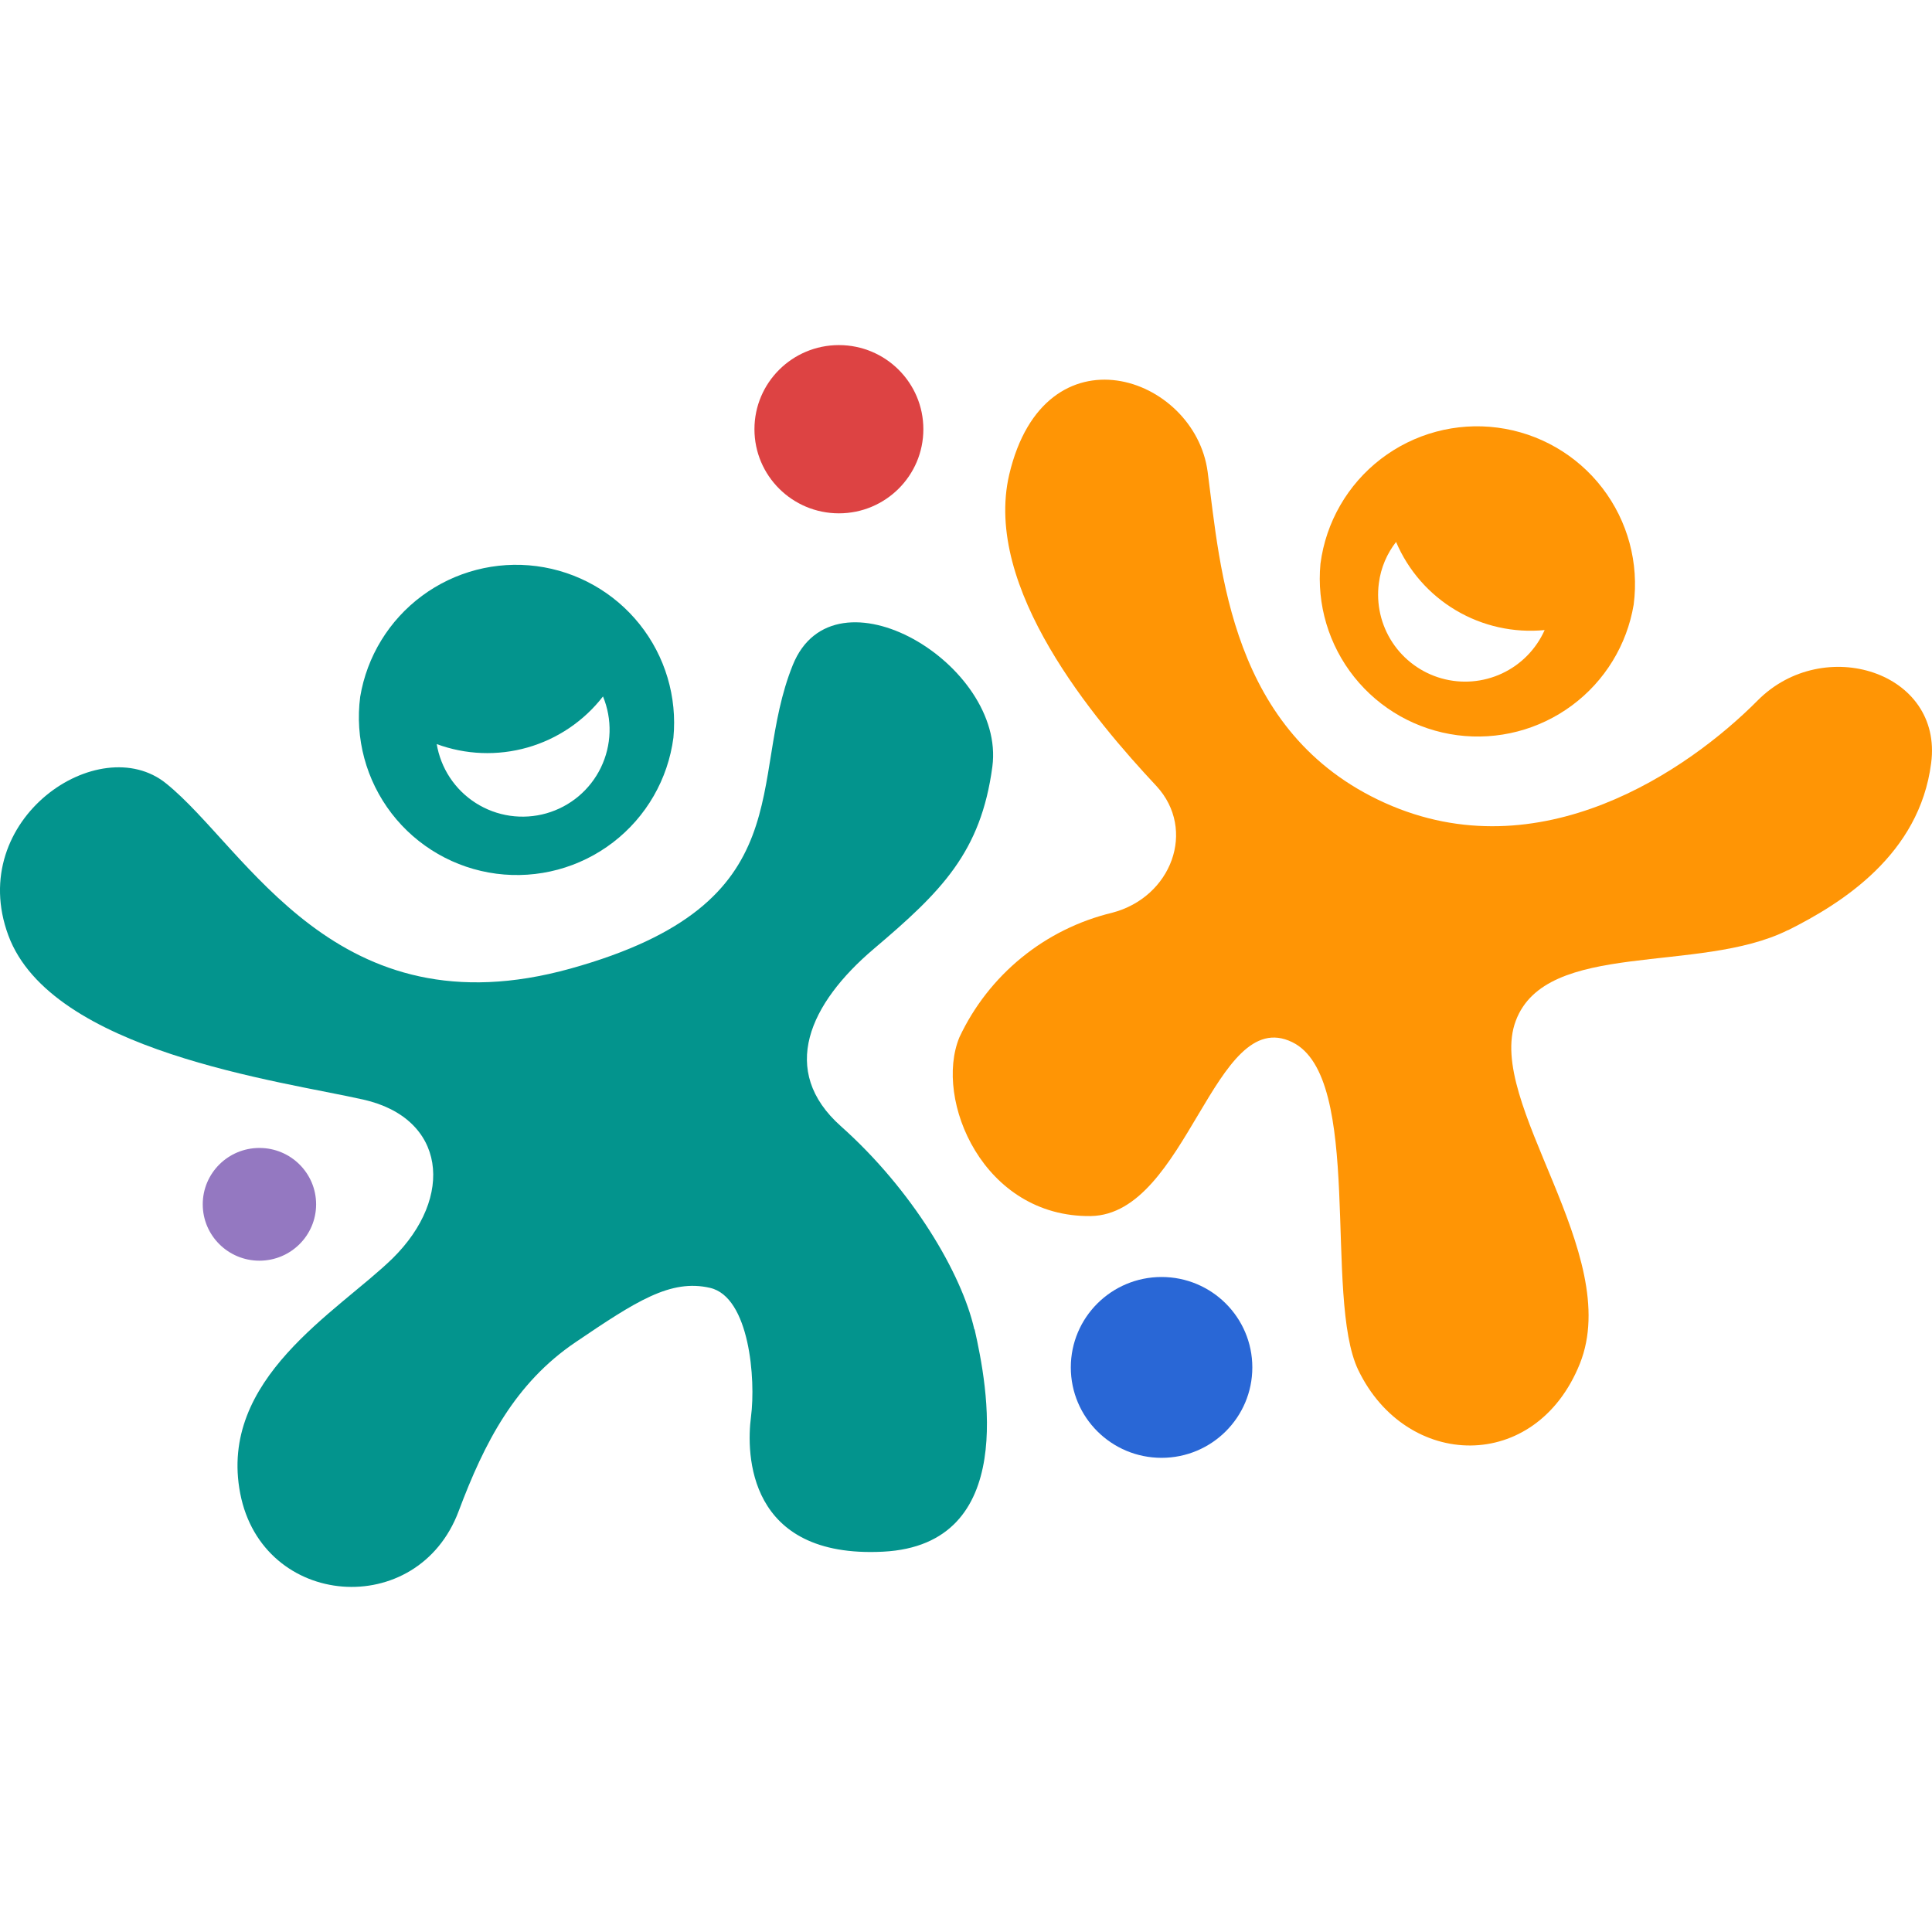
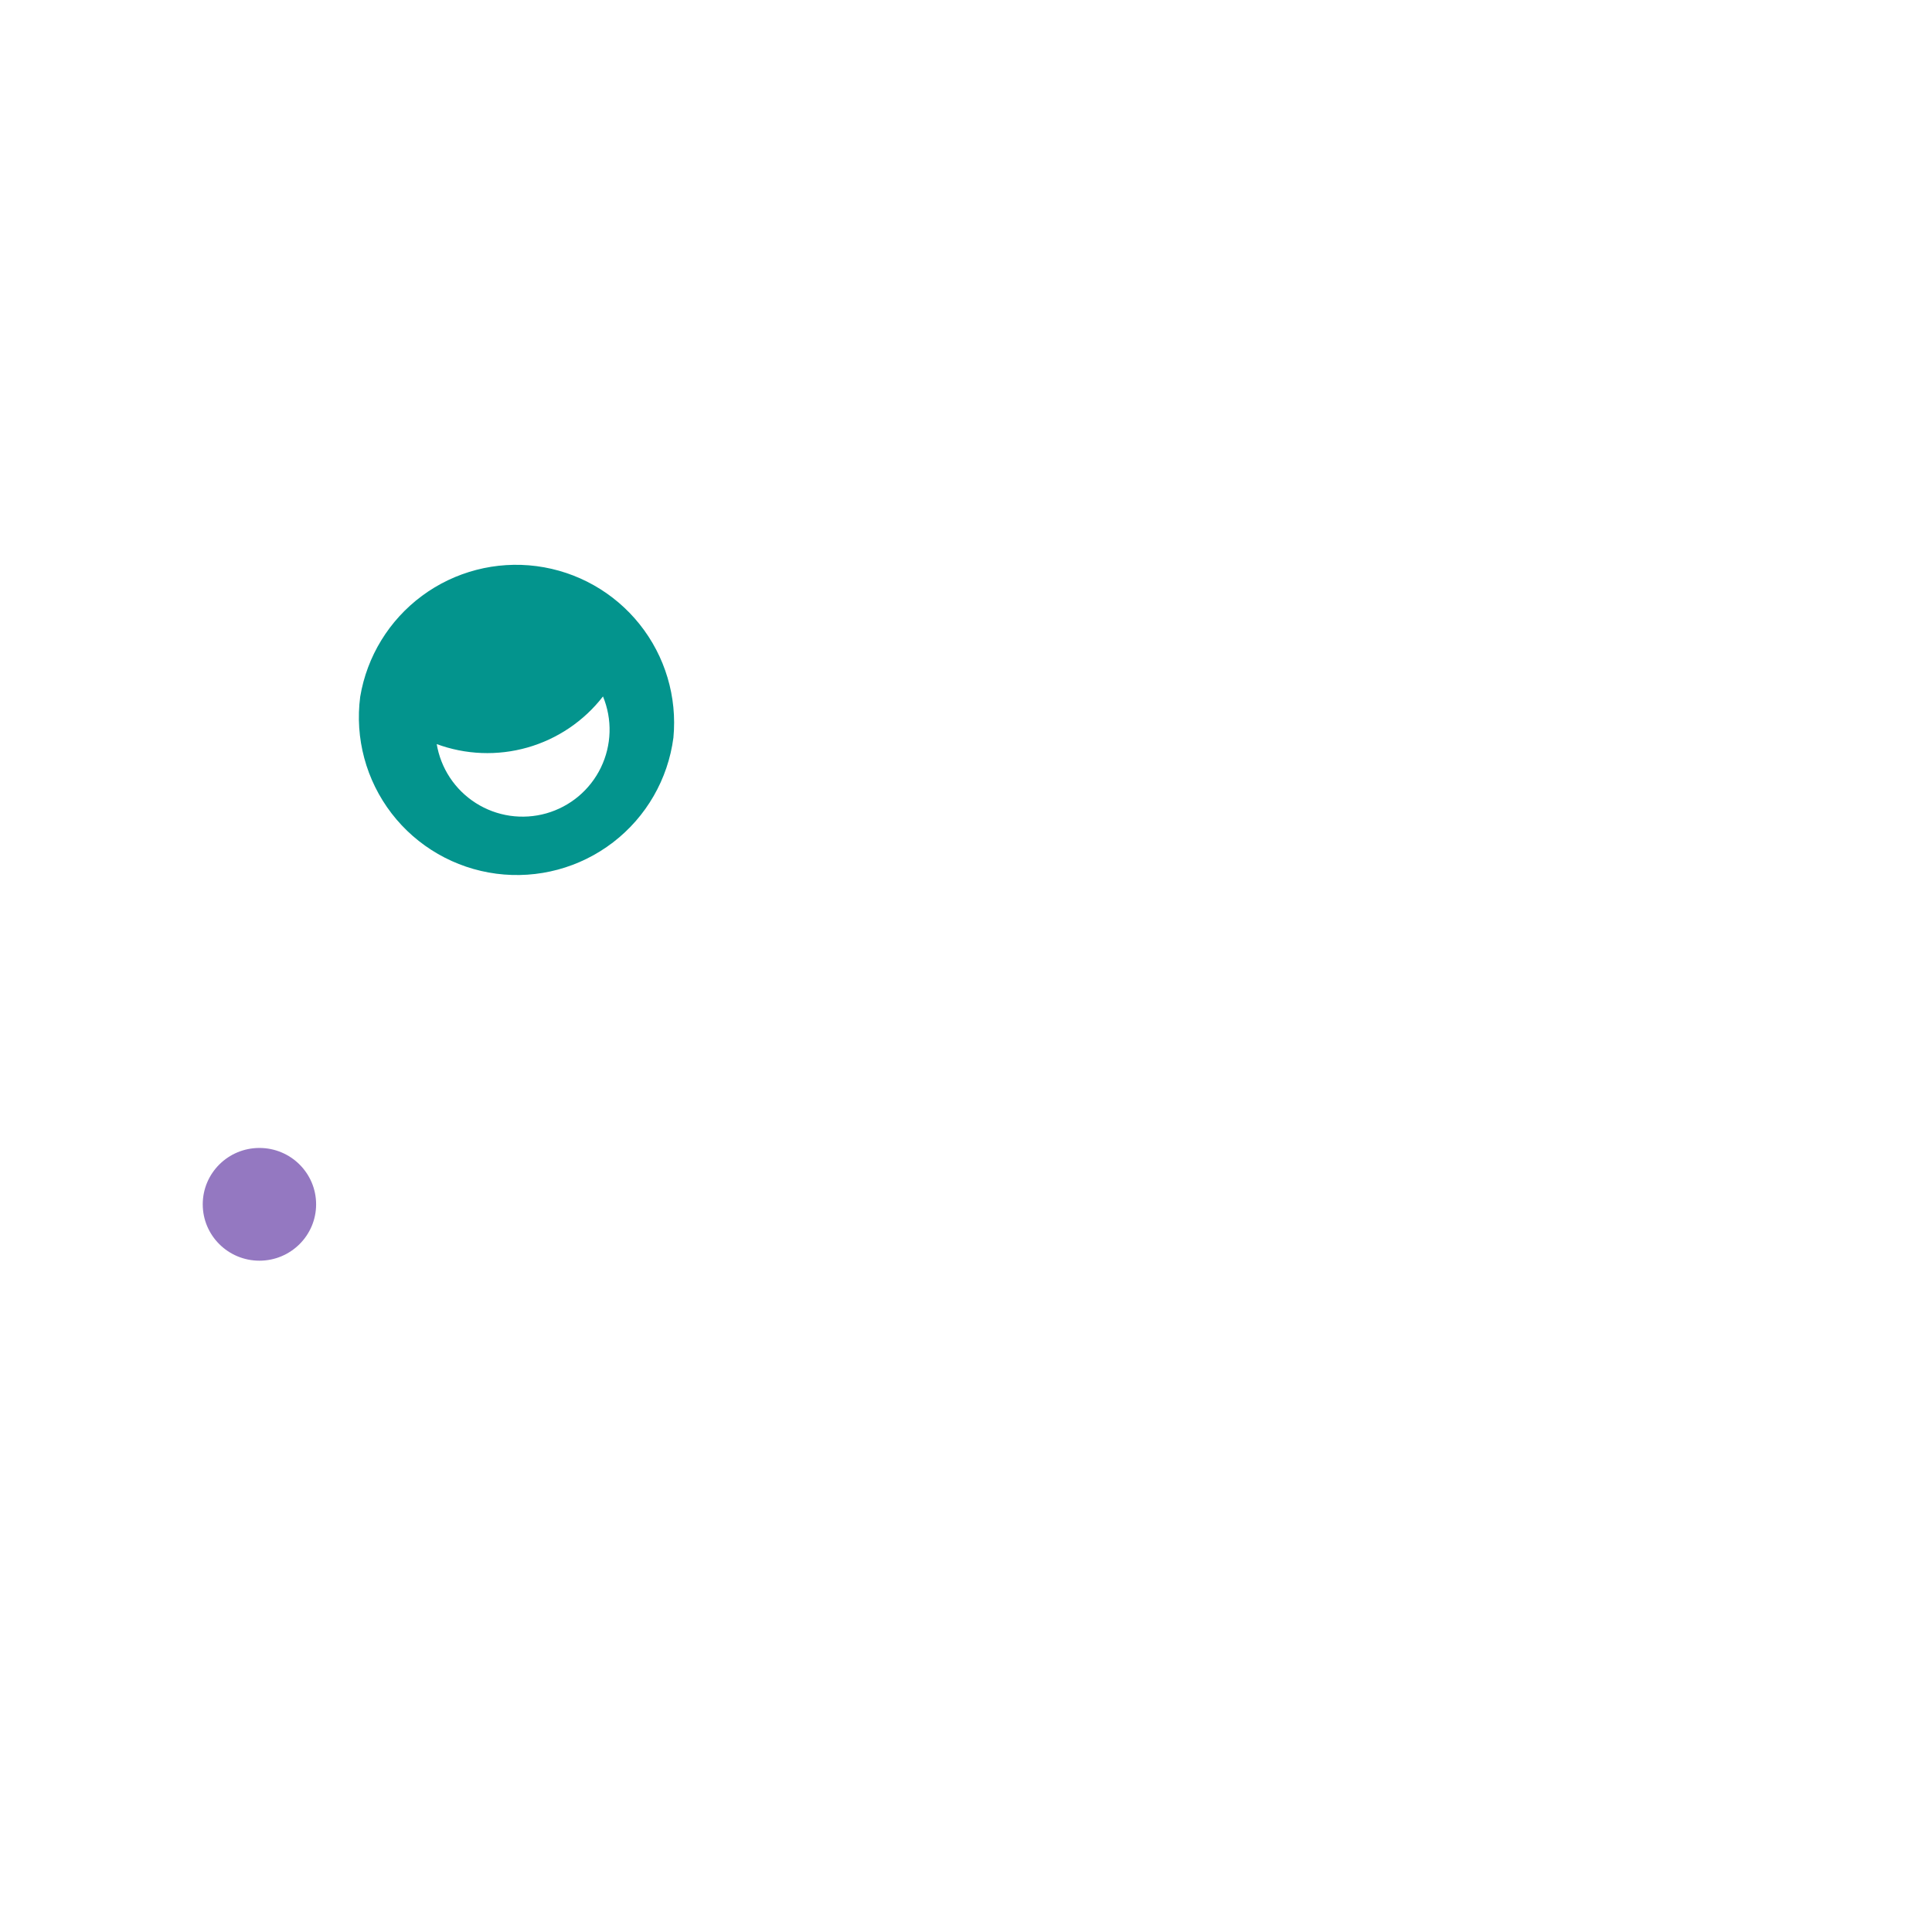
<svg xmlns="http://www.w3.org/2000/svg" width="100" height="100" viewBox="0 0 100 100" fill="none">
  <path d="M18.644 36.063C18.363 38.212 18.948 40.384 20.269 42.102C21.59 43.819 23.541 44.942 25.691 45.223C27.84 45.504 30.014 44.92 31.733 43.599C33.452 42.279 34.575 40.33 34.856 38.181C35.056 36.072 34.43 33.969 33.108 32.313C31.787 30.657 29.874 29.578 27.773 29.303C25.671 29.029 23.545 29.58 21.843 30.841C20.14 32.102 18.993 33.974 18.644 36.063ZM22.586 38.507C24.098 39.069 25.75 39.133 27.302 38.691C28.853 38.249 30.223 37.323 31.211 36.048C31.453 36.635 31.569 37.267 31.55 37.901C31.531 38.536 31.378 39.159 31.101 39.731C30.824 40.302 30.43 40.808 29.943 41.217C29.456 41.625 28.889 41.925 28.278 42.099C27.667 42.272 27.026 42.314 26.397 42.223C25.768 42.131 25.166 41.908 24.63 41.567C24.094 41.227 23.636 40.777 23.286 40.247C22.937 39.717 22.703 39.119 22.601 38.492L22.586 38.507Z" fill="#03948D" />
-   <path d="M68.347 29.176C68.147 31.285 68.774 33.388 70.095 35.044C71.416 36.7 73.329 37.779 75.431 38.054C77.532 38.328 79.658 37.777 81.361 36.516C83.064 35.255 84.21 33.383 84.559 31.294C84.84 29.145 84.256 26.973 82.934 25.255C81.613 23.538 79.663 22.415 77.513 22.134C75.363 21.853 73.19 22.437 71.471 23.758C69.752 25.078 68.628 27.027 68.347 29.176ZM71.37 30.183C71.474 29.369 71.8 28.643 72.26 28.05C72.889 29.53 73.974 30.77 75.358 31.59C76.741 32.41 78.35 32.768 79.951 32.612C79.51 33.601 78.727 34.398 77.746 34.857C76.764 35.316 75.65 35.406 74.608 35.111C73.566 34.816 72.665 34.155 72.07 33.25C71.475 32.345 71.227 31.256 71.37 30.183Z" fill="#FF9505" />
-   <path d="M92.532 48.148C87.953 50.429 80.025 48.622 78.454 52.843C76.868 57.063 84.055 64.883 81.773 70.585C79.491 76.272 72.793 76.079 70.303 70.911C68.495 67.149 70.615 55.745 66.88 53.939C62.849 51.984 61.456 62.854 56.462 62.943C50.89 63.017 48.327 56.915 49.66 53.687C50.41 52.09 51.509 50.683 52.876 49.568C54.243 48.453 55.844 47.659 57.559 47.245C60.641 46.445 61.945 42.95 59.856 40.684C56.655 37.263 50.861 30.435 52.239 24.556C54.077 16.781 61.842 19.417 62.508 24.423C63.175 29.428 63.664 37.944 71.681 41.558C79.699 45.171 87.39 39.869 90.976 36.256C94.384 32.82 100.579 34.775 99.956 39.499C99.349 44.238 95.333 46.756 92.547 48.148H92.532Z" fill="#FF9505" />
-   <path d="M50.431 68.808C49.779 65.92 47.23 61.595 43.525 58.293C40.295 55.419 41.895 51.939 45.23 49.111C48.727 46.148 50.772 44.12 51.365 39.677C52.061 34.389 43.184 29.102 41.036 34.419C38.62 40.402 41.717 46.741 29.536 50.132C17.355 53.524 12.776 43.912 8.597 40.55C5.129 37.751 -1.792 42.402 0.431 48.414C2.654 54.427 14.539 55.953 18.807 56.915C23.075 57.878 23.549 61.951 20.319 65.135C17.459 67.919 11.279 71.355 12.435 77.308C13.591 83.262 21.623 83.884 23.742 78.212C25.076 74.657 26.661 71.592 29.788 69.474C32.915 67.356 34.708 66.186 36.753 66.66C38.798 67.134 39.124 71.399 38.872 73.325C38.62 75.25 38.679 80.67 45.704 80.315C52.728 79.959 51.098 71.695 50.446 68.808H50.431Z" fill="#03948D" />
-   <path d="M43.422 26.57C45.836 26.57 47.793 24.621 47.793 22.216C47.793 19.811 45.836 17.862 43.422 17.862C41.007 17.862 39.05 19.811 39.05 22.216C39.05 24.621 41.007 26.57 43.422 26.57Z" fill="#DD4343" />
  <path d="M13.428 65.253C15.048 65.253 16.362 63.947 16.362 62.336C16.362 60.724 15.048 59.418 13.428 59.418C11.807 59.418 10.494 60.724 10.494 62.336C10.494 63.947 11.807 65.253 13.428 65.253Z" fill="#9478C1" />
-   <path d="M60.123 75.457C62.717 75.457 64.82 73.362 64.82 70.777C64.82 68.192 62.717 66.097 60.123 66.097C57.528 66.097 55.425 68.192 55.425 70.777C55.425 73.362 57.528 75.457 60.123 75.457Z" fill="#2967D6" />
</svg>